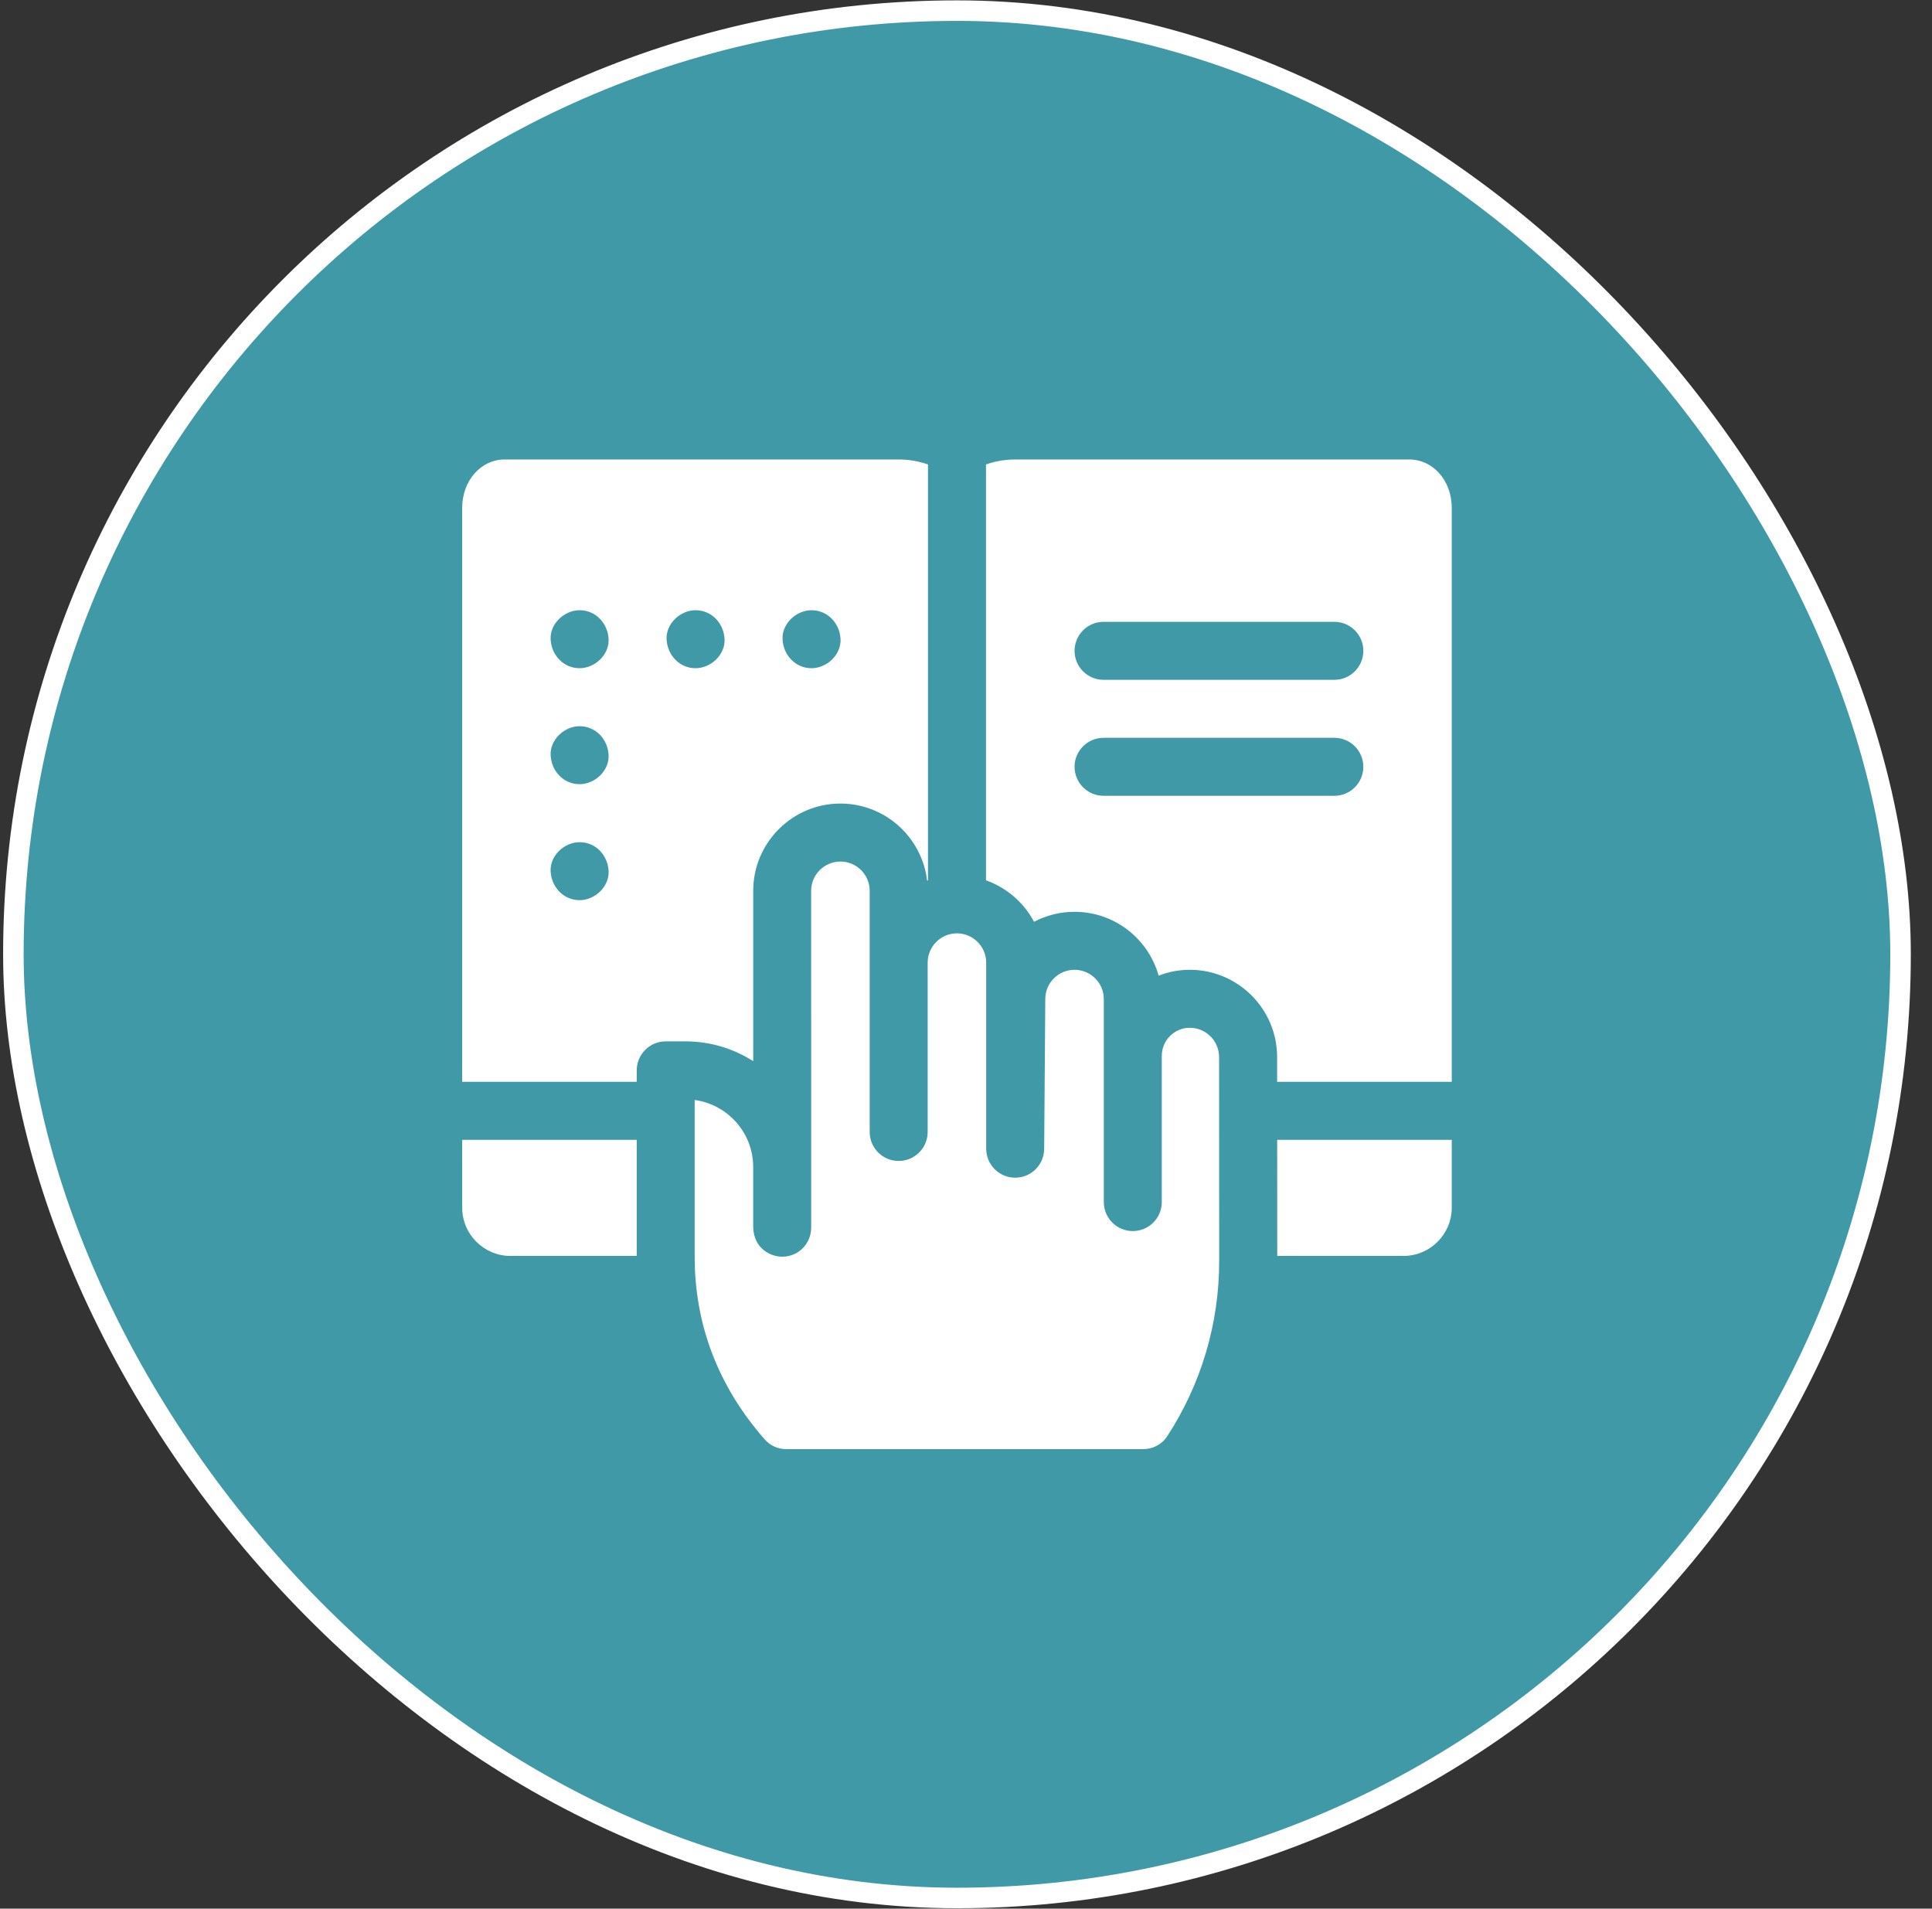
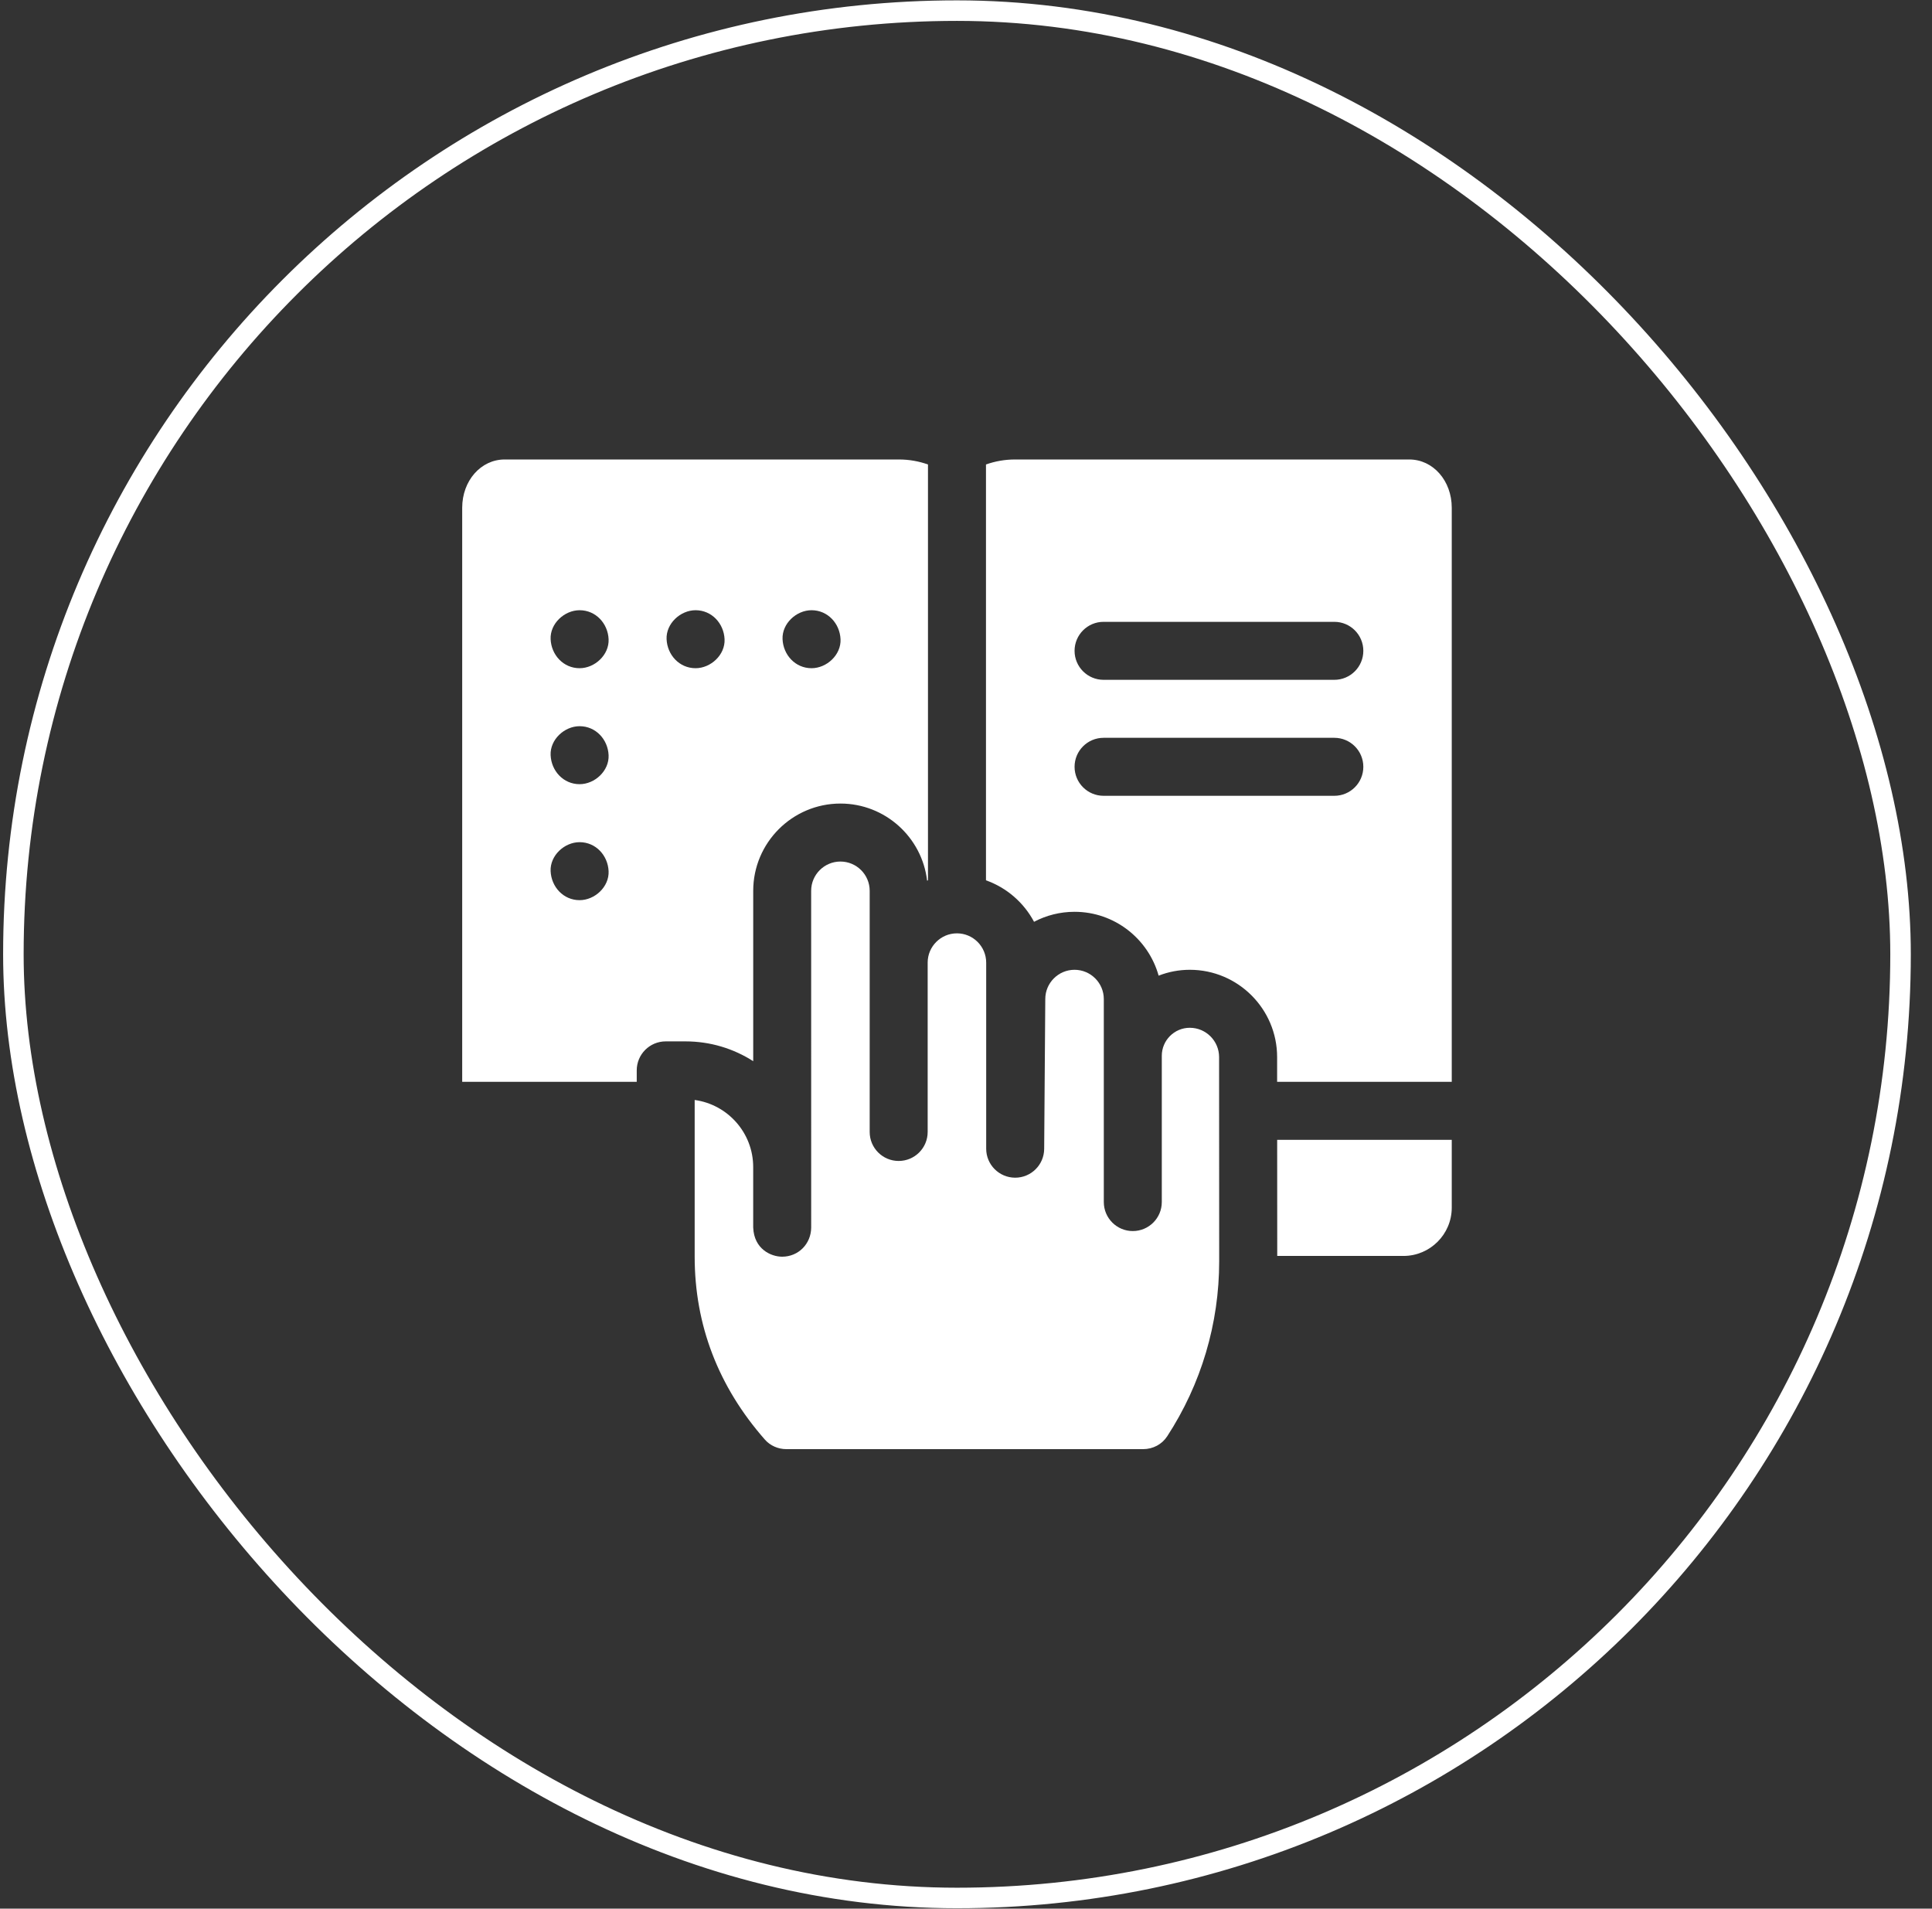
<svg xmlns="http://www.w3.org/2000/svg" width="82" height="81" viewBox="0 0 82 81" fill="none">
  <rect x="0" y="0" width="82" height="81" fill="#333333" stroke="none" />
-   <rect x="0.568" y="0.451" width="80.097" height="80.097" rx="40.048" fill="#4099A6" />
  <rect x="0.568" y="0.451" width="80.097" height="80.097" rx="40.048" stroke="white" stroke-width="0.871" />
  <path d="M27.025 45.912V45.425C27.025 44.745 27.576 44.195 28.255 44.195H29.095C30.152 44.195 31.139 44.504 31.969 45.036L31.969 37.805C31.969 35.763 33.63 34.102 35.671 34.102C37.567 34.102 39.134 35.534 39.349 37.373C39.361 37.368 39.374 37.365 39.386 37.36V19.712C39.001 19.575 38.587 19.5 38.156 19.5H21.419C20.409 19.5 19.617 20.401 19.617 21.551V45.912H27.025ZM24.6 38.202C23.911 38.202 23.4 37.638 23.37 36.972C23.34 36.307 23.957 35.741 24.6 35.741C25.29 35.741 25.801 36.305 25.831 36.972C25.86 37.636 25.244 38.202 24.6 38.202ZM24.6 33.28C23.911 33.28 23.4 32.716 23.37 32.05C23.34 31.385 23.957 30.819 24.6 30.819C25.29 30.819 25.801 31.383 25.831 32.05C25.86 32.714 25.244 33.28 24.6 33.28ZM24.6 28.358C23.911 28.358 23.4 27.794 23.37 27.128C23.34 26.463 23.957 25.897 24.6 25.897C25.29 25.897 25.801 26.461 25.831 27.128C25.86 27.792 25.244 28.358 24.6 28.358ZM29.522 28.358C28.833 28.358 28.322 27.794 28.292 27.128C28.262 26.463 28.879 25.897 29.522 25.897C30.212 25.897 30.723 26.461 30.753 27.128C30.783 27.792 30.166 28.358 29.522 28.358ZM34.444 28.358C33.755 28.358 33.244 27.794 33.214 27.128C33.184 26.463 33.801 25.897 34.444 25.897C35.134 25.897 35.645 26.461 35.675 27.128C35.705 27.792 35.088 28.358 34.444 28.358Z" fill="white" />
  <path d="M41.848 37.36C42.727 37.672 43.455 38.306 43.888 39.12C44.402 38.849 44.987 38.696 45.608 38.696C47.306 38.696 48.74 39.845 49.176 41.406C49.587 41.245 50.033 41.157 50.5 41.157C52.543 41.157 54.205 42.819 54.205 44.861L54.205 45.912H61.617V21.551C61.617 20.401 60.825 19.5 59.814 19.5H43.078C42.647 19.5 42.233 19.575 41.848 19.712V37.36ZM56.633 33.773H46.839C46.159 33.773 45.608 33.222 45.608 32.542C45.608 31.863 46.159 31.312 46.839 31.312H56.633C57.313 31.312 57.864 31.863 57.864 32.542C57.864 33.222 57.313 33.773 56.633 33.773ZM56.633 28.851H46.839C46.159 28.851 45.608 28.3 45.608 27.62C45.608 26.941 46.159 26.39 46.839 26.39H56.633C57.313 26.39 57.864 26.941 57.864 27.62C57.864 28.3 57.313 28.851 56.633 28.851Z" fill="white" />
  <path d="M54.207 48.373L54.21 53.301H59.566C60.697 53.301 61.617 52.382 61.617 51.251V48.373H54.207Z" fill="white" />
-   <path d="M27.025 48.373H19.617V51.251C19.617 52.382 20.537 53.301 21.668 53.301H27.025V48.373Z" fill="white" />
  <path d="M51.742 44.862C51.742 44.176 51.184 43.618 50.498 43.618C49.843 43.618 49.31 44.151 49.31 44.807V51.014C49.31 51.694 48.759 52.245 48.079 52.245C47.4 52.245 46.849 51.694 46.849 51.014V42.4C46.849 41.715 46.291 41.157 45.606 41.157C44.922 41.157 44.365 41.714 44.365 42.398V42.407L44.318 48.759C44.312 49.435 43.763 49.98 43.087 49.98C43.086 49.98 43.084 49.98 43.083 49.98C42.405 49.977 41.857 49.427 41.857 48.75V40.854C41.857 40.168 41.299 39.61 40.615 39.61C39.93 39.61 39.373 40.168 39.373 40.852L39.373 48.04C39.373 48.719 38.822 49.27 38.142 49.27C37.463 49.27 36.912 48.719 36.912 48.04L36.912 37.804C36.912 37.12 36.355 36.563 35.67 36.563C34.986 36.563 34.428 37.12 34.428 37.805L34.429 52.088V52.093V52.101C34.422 52.793 33.884 53.332 33.198 53.333C32.716 53.333 32.005 53.003 31.969 52.101H31.968V52.036C31.968 52.033 31.968 52.031 31.968 52.029L31.968 49.529C31.968 48.077 30.885 46.873 29.484 46.682V53.328C29.484 56.231 30.486 58.844 32.462 61.093C32.689 61.352 33.023 61.5 33.377 61.5H48.517C48.934 61.5 49.316 61.297 49.538 60.957C50.983 58.741 51.746 56.171 51.746 53.526L51.742 44.862Z" fill="white" />
</svg>